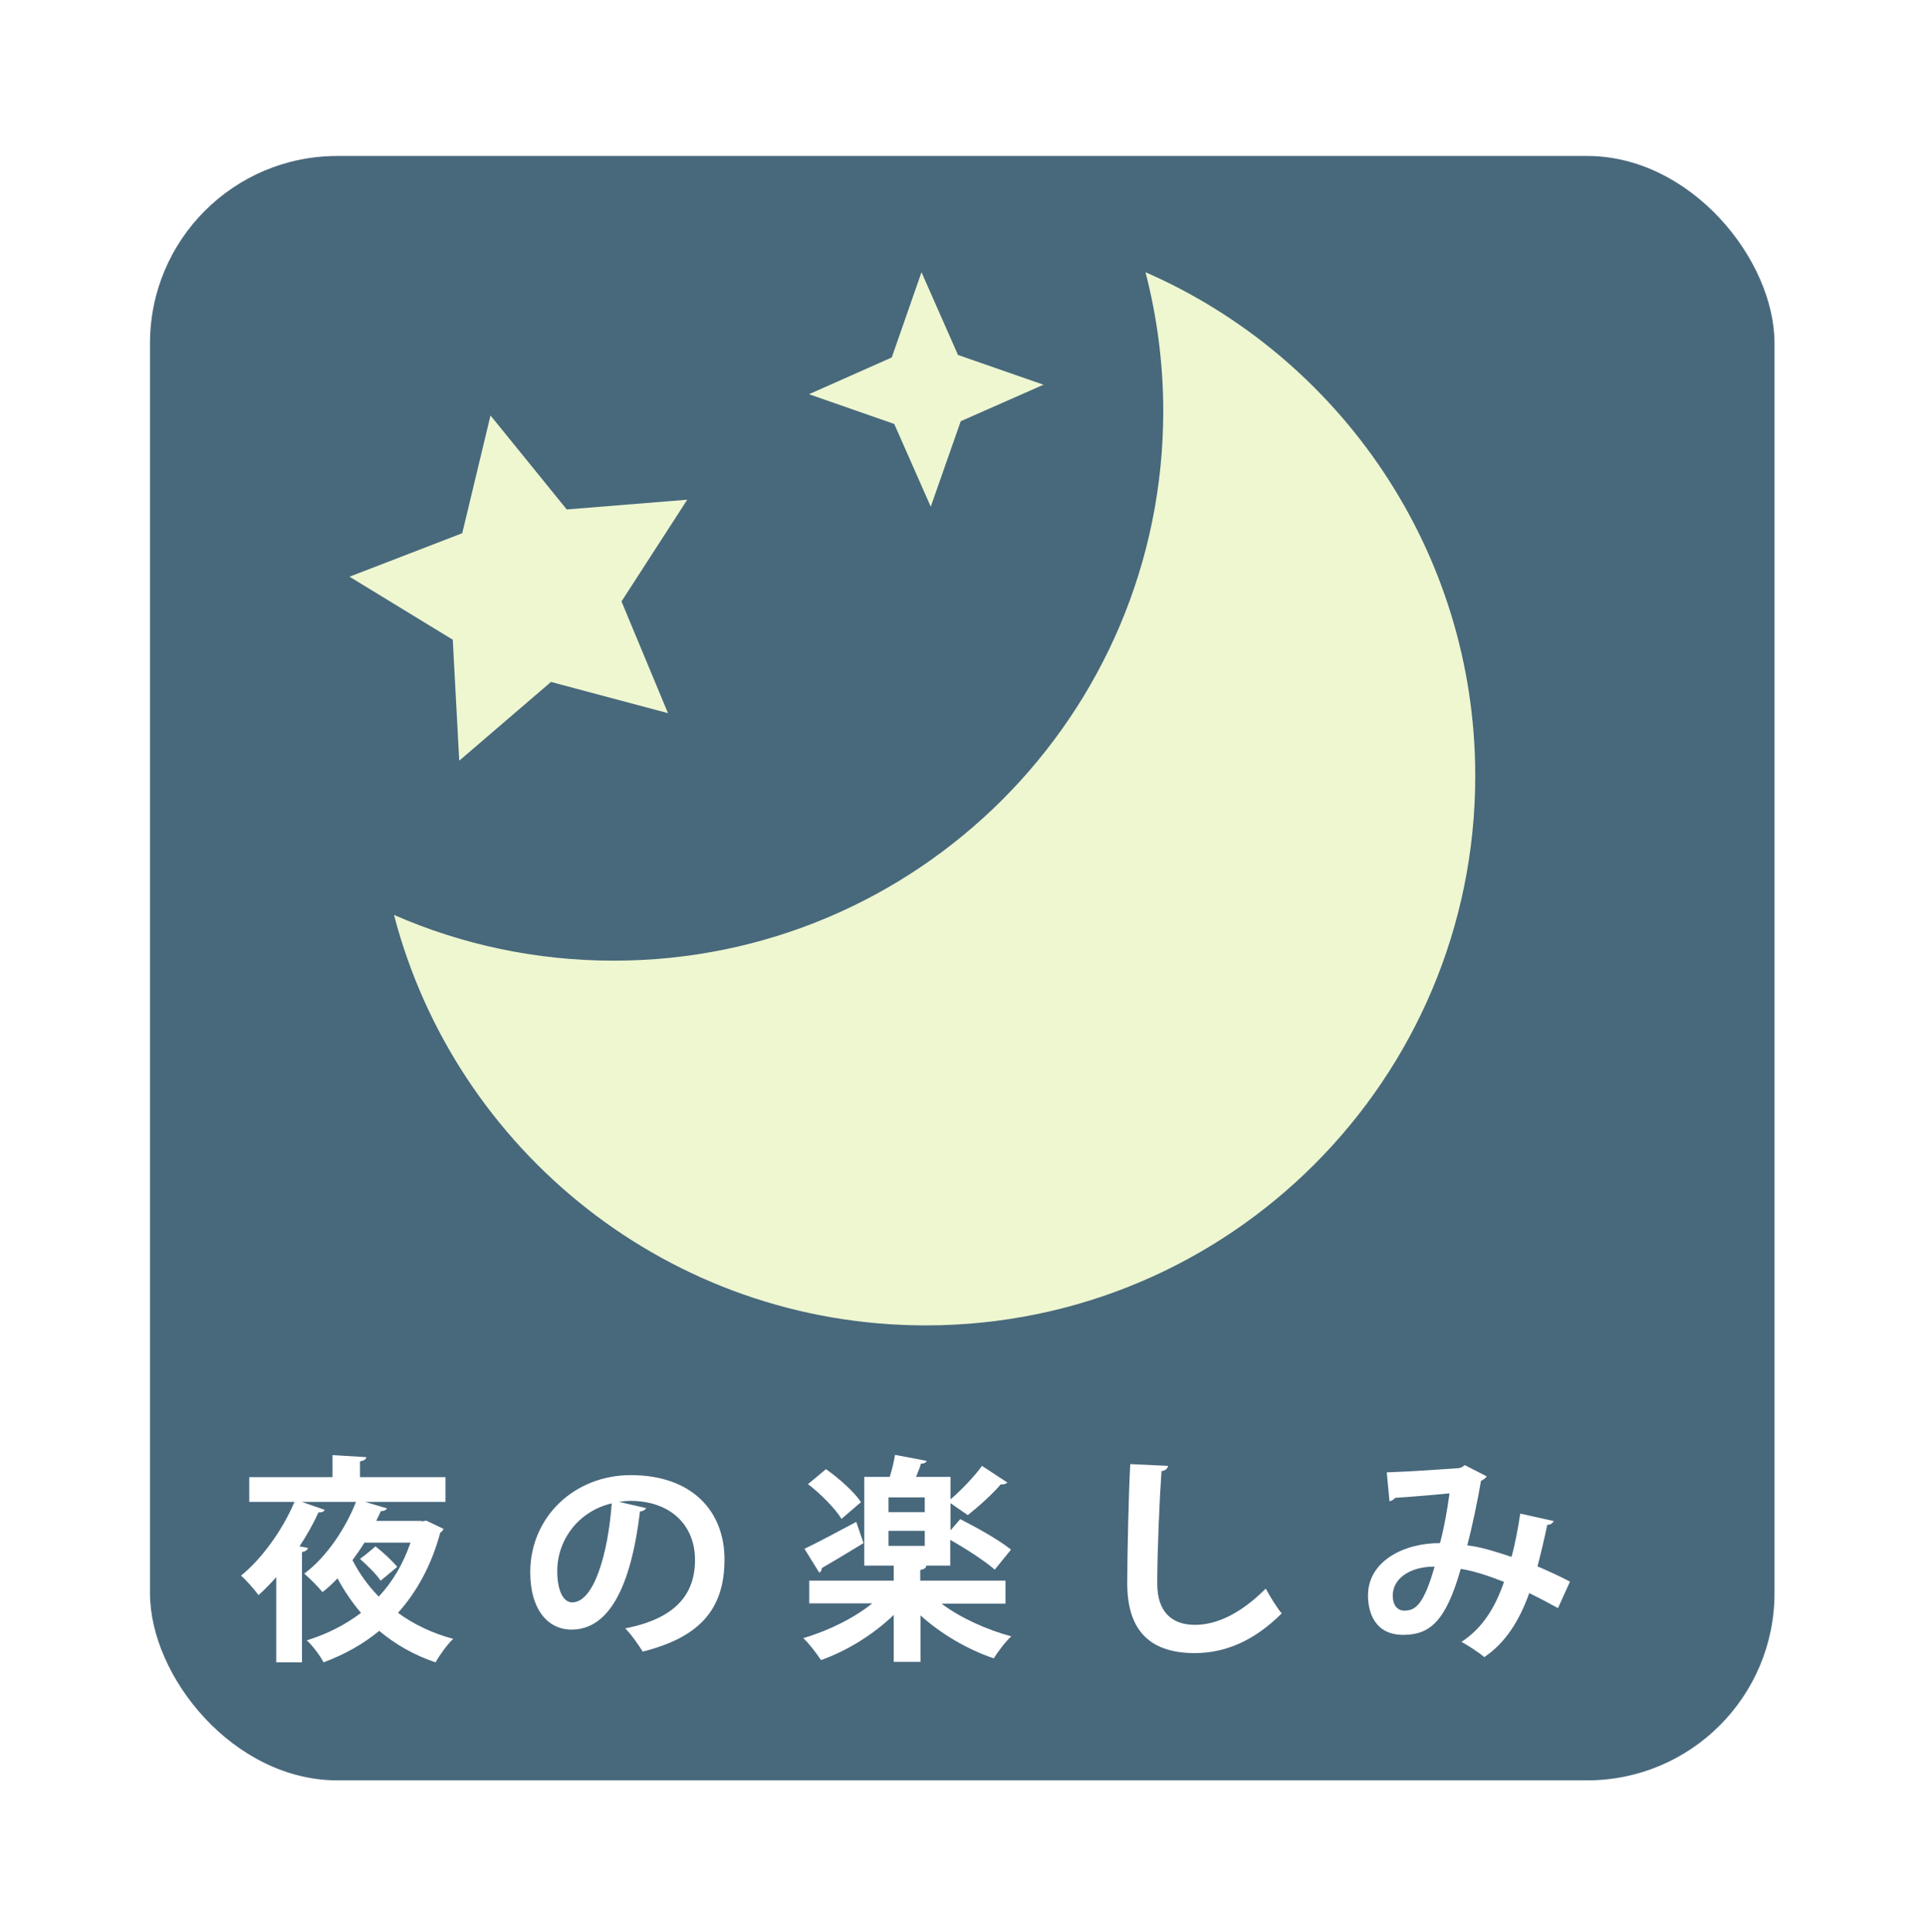
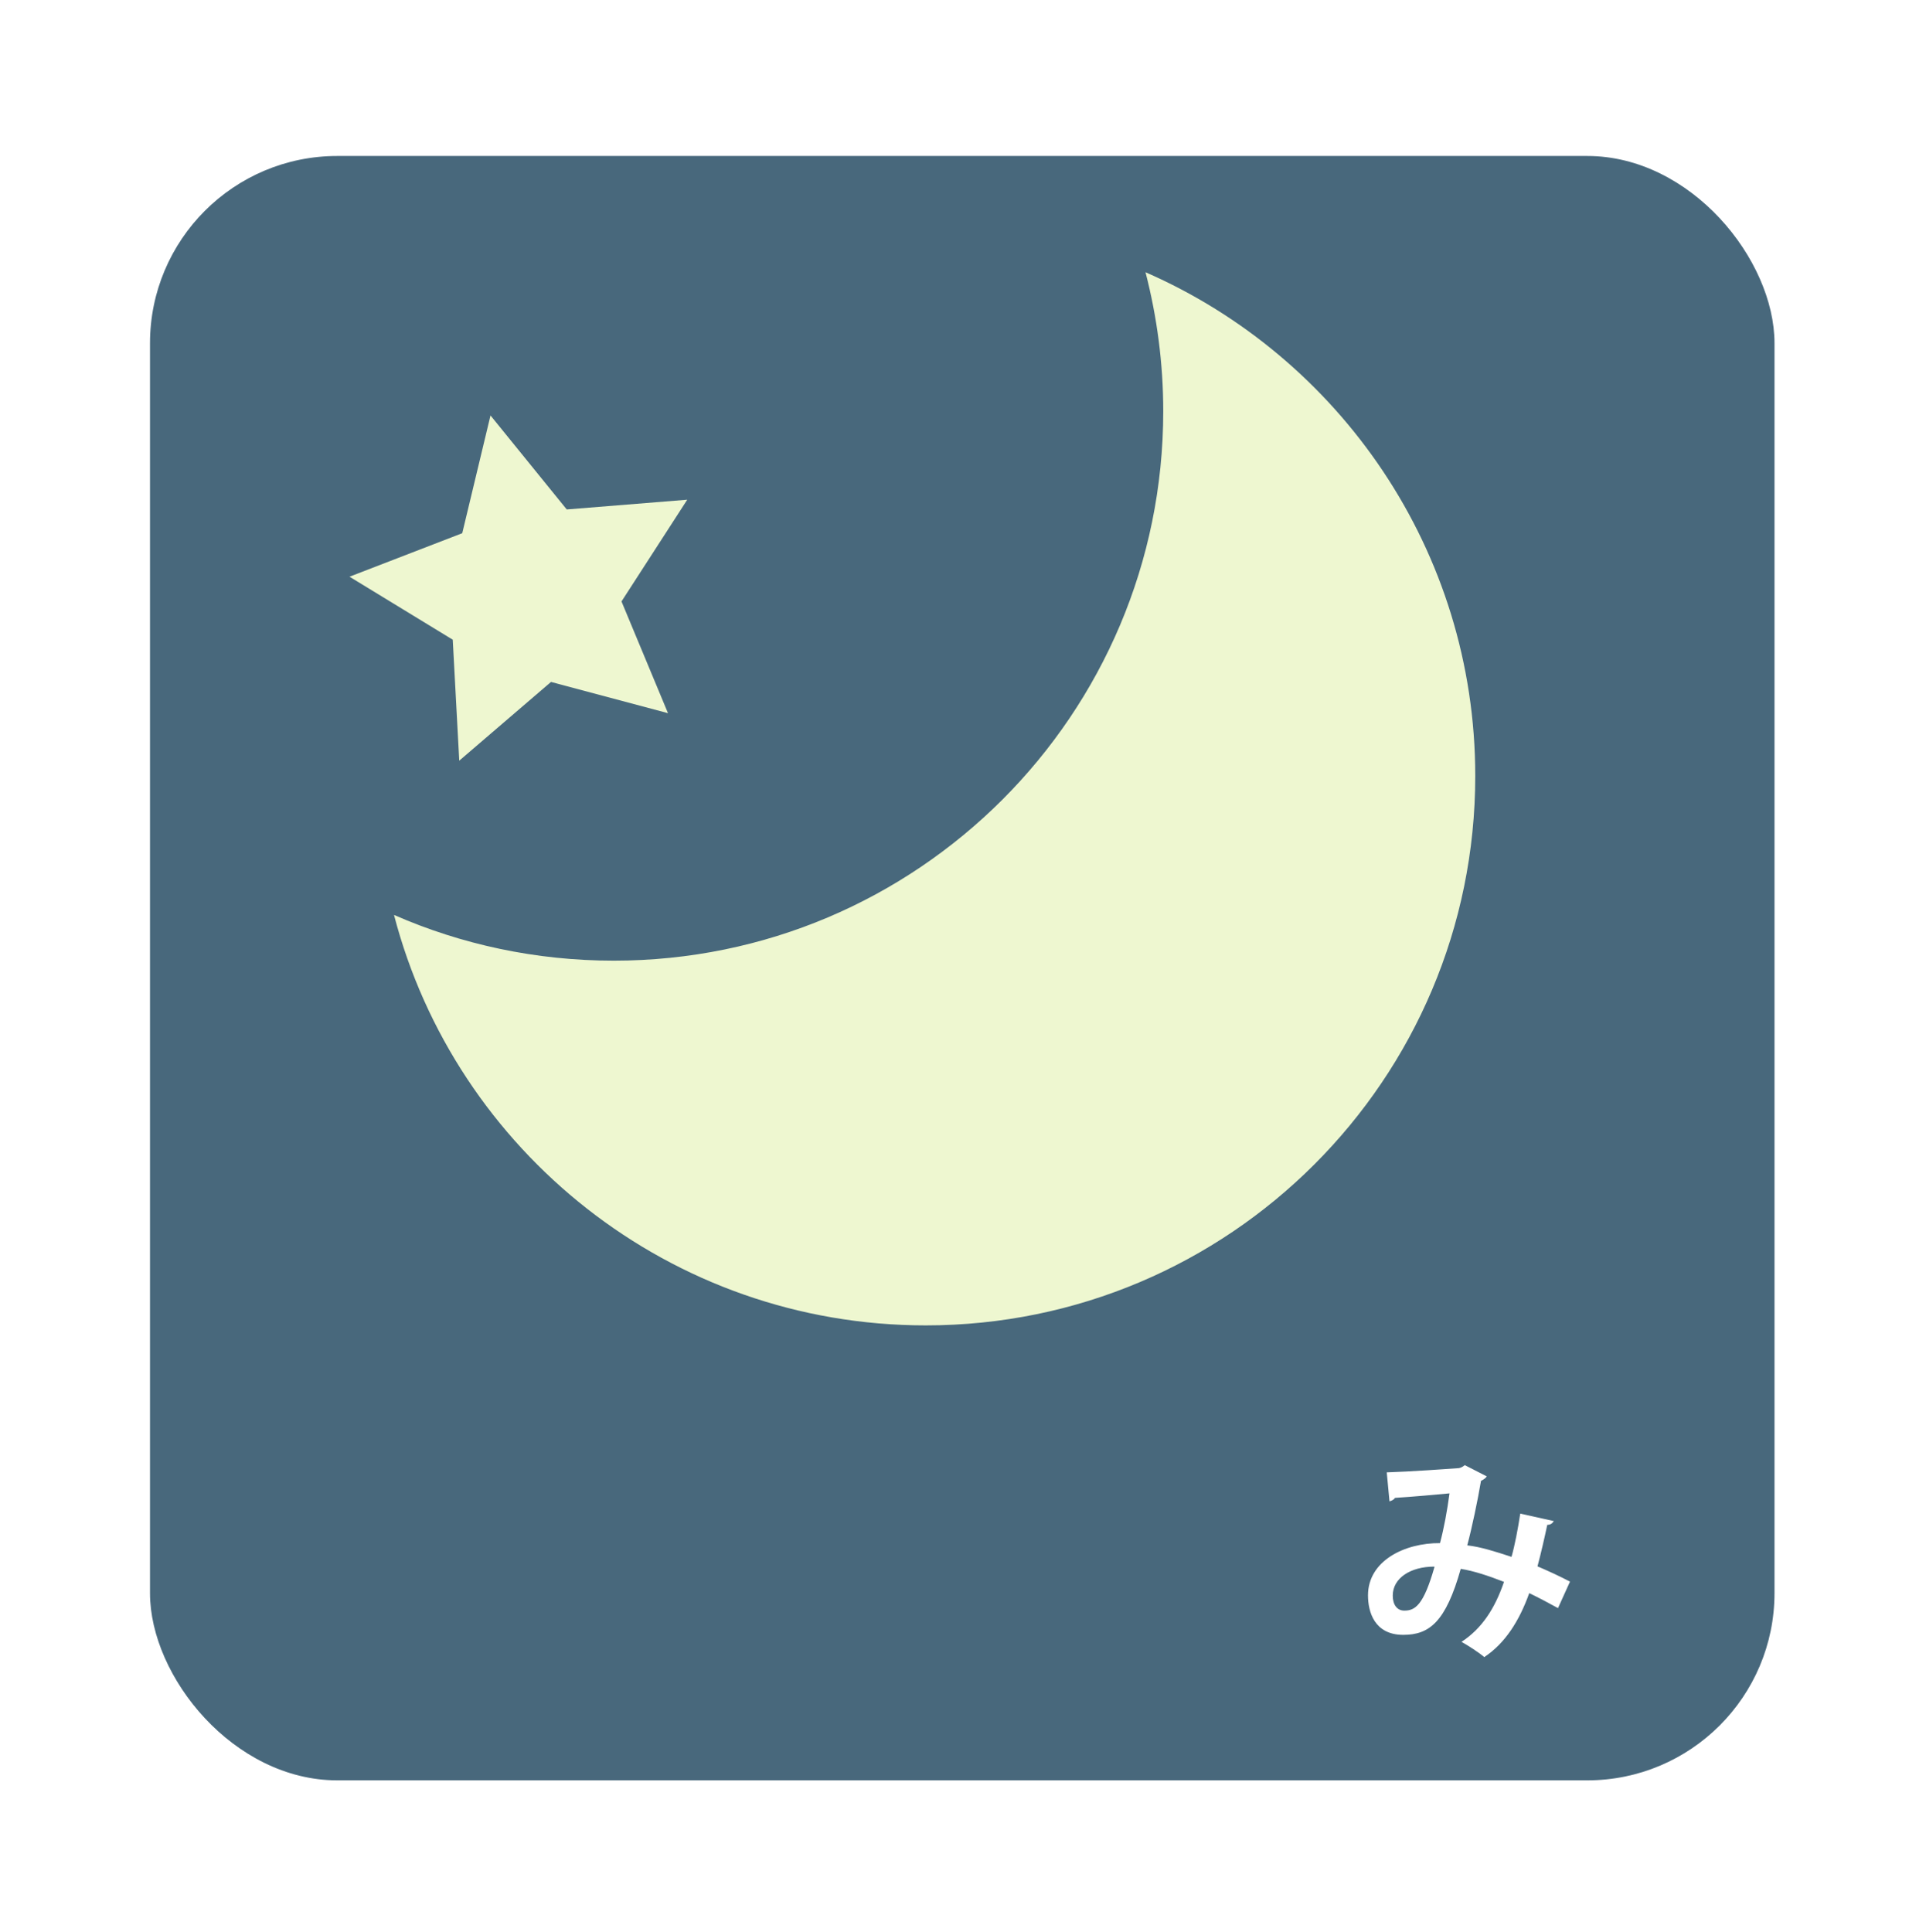
<svg xmlns="http://www.w3.org/2000/svg" id="_デザイン" viewBox="0 0 77.04 77.28">
  <defs>
    <style>.cls-1{fill:#fff;}.cls-2{fill:#eef7d0;}.cls-3{fill:#48687c;filter:url(#drop-shadow-21);}</style>
    <filter id="drop-shadow-21" filterUnits="userSpaceOnUse">
      <feOffset dx="2" dy="2" />
      <feGaussianBlur result="blur" stdDeviation="2" />
      <feFlood flood-color="#000" flood-opacity=".5" />
      <feComposite in2="blur" operator="in" />
      <feComposite in="SourceGraphic" />
    </filter>
  </defs>
  <rect class="cls-3" x="4" y="4.24" width="64.98" height="64.98" rx="7.49" ry="7.49" />
  <path class="cls-2" d="M45.82,10.89c.46,1.78,.71,3.64,.71,5.56,0,12.14-9.84,21.98-21.98,21.98-3.12,0-6.1-.65-8.79-1.83,2.46,9.45,11.05,16.42,21.27,16.42,12.14,0,21.98-9.84,21.98-21.98,0-9.01-5.43-16.76-13.19-20.15Z" />
  <polygon class="cls-2" points="24.86 24.06 26.72 28.53 22.04 27.28 18.37 30.43 18.11 25.59 13.98 23.07 18.49 21.33 19.62 16.62 22.67 20.38 27.49 19.99 24.86 24.06" />
-   <polygon class="cls-2" points="35.67 14.3 36.86 10.89 38.32 14.2 41.74 15.39 38.43 16.85 37.23 20.27 35.77 16.96 32.36 15.77 35.67 14.3" />
  <g>
-     <path class="cls-1" d="M16.87,60.86l.18-.03c.26,.12,.48,.23,.69,.33-.02,.06-.07,.12-.13,.15-.35,1.31-.94,2.37-1.69,3.21,.63,.46,1.38,.82,2.21,1.04-.24,.22-.55,.66-.71,.94-.86-.29-1.61-.72-2.25-1.26-.67,.55-1.42,.96-2.23,1.26-.12-.25-.46-.7-.67-.88,.81-.25,1.54-.62,2.17-1.1-.36-.42-.67-.88-.94-1.38-.19,.2-.39,.39-.6,.55-.18-.22-.52-.56-.73-.74,.92-.68,1.68-1.87,2.07-2.87h-2.17l.92,.32c-.03,.07-.12,.11-.25,.1-.21,.46-.47,.92-.76,1.36l.34,.06c-.02,.08-.09,.14-.24,.17v4.41h-1.03v-3.41c-.23,.26-.47,.51-.71,.72-.15-.21-.49-.6-.7-.78,.82-.66,1.65-1.8,2.14-2.95h-1.81v-.99h3.33v-.88l1.35,.08c0,.08-.08,.14-.25,.17v.63h3.42v.99h-3.22l.88,.26c-.04,.07-.12,.11-.25,.11-.05,.13-.12,.26-.18,.39h1.81Zm-2.29,.85c-.15,.24-.31,.47-.48,.7,.27,.53,.62,1.02,1.05,1.46,.55-.59,.98-1.31,1.27-2.16h-1.84Zm.65,1.53c-.16-.25-.53-.61-.83-.88,.25-.18,.43-.34,.62-.5,.31,.24,.68,.59,.87,.82l-.66,.55Z" />
-     <path class="cls-1" d="M25.86,60.31c-.04,.08-.14,.15-.26,.15-.36,3-1.23,4.73-2.74,4.73-.95,0-1.65-.81-1.65-2.29,0-2.24,1.79-3.89,4.02-3.89,2.48,0,3.75,1.47,3.75,3.37,0,2.06-1.06,3.13-3.27,3.69-.17-.26-.41-.63-.7-.93,2-.39,2.79-1.35,2.79-2.74s-.98-2.36-2.59-2.36c-.16,0-.3,.02-.45,.04l1.09,.25Zm-1.39-.17c-1.33,.31-2.18,1.46-2.18,2.71,0,.74,.22,1.25,.6,1.25,.86,0,1.43-1.92,1.58-3.97Z" />
-     <path class="cls-1" d="M40.22,64.15h-2.56c.74,.56,1.79,1.04,2.79,1.31-.23,.21-.54,.62-.7,.88-1.04-.35-2.12-.98-2.93-1.72v1.86h-1.07v-1.88c-.8,.78-1.87,1.44-2.91,1.81-.17-.26-.48-.67-.71-.88,1-.29,2.03-.8,2.76-1.39h-2.52v-.91h3.38v-.6h-1.18v-3.55h1.02c.09-.29,.17-.61,.21-.88l1.27,.24c-.03,.07-.1,.11-.23,.11-.05,.17-.12,.34-.2,.53h1.38v.9c.42-.36,.95-.91,1.26-1.34l1.02,.67s-.1,.07-.18,.07c-.03,0-.06,0-.09,0-.33,.39-.91,.91-1.32,1.23l-.69-.48v1.09l.39-.45c.65,.33,1.58,.85,2.03,1.22l-.65,.8c-.39-.34-1.14-.83-1.78-1.19v1.03h-.96c0,.09-.08,.15-.24,.17v.43h3.41v.91Zm-8.05-2.19c.53-.25,1.31-.67,2.08-1.08l.29,.85c-.6,.37-1.24,.75-1.67,1,0,.08-.03,.15-.1,.18l-.59-.95Zm.87-3.19c.52,.37,1.13,.91,1.4,1.32l-.78,.67c-.25-.41-.83-1-1.34-1.39l.72-.6Zm3.95,1.72v-.59h-1.45v.59h1.45Zm-1.45,.75v.6h1.45v-.6h-1.45Z" />
-     <path class="cls-1" d="M46.72,58.65c-.02,.1-.1,.18-.26,.2-.08,1.16-.17,3.21-.17,4.5,0,1.12,.57,1.65,1.51,1.65,.87,0,1.83-.45,2.83-1.45,.13,.25,.47,.81,.64,.99-1.09,1.09-2.25,1.59-3.48,1.59-1.94,0-2.7-1.06-2.7-2.79,0-1.17,.06-3.71,.12-4.77l1.51,.07Z" />
    <path class="cls-1" d="M62.15,60.83c-.03,.1-.13,.17-.26,.17-.1,.48-.25,1.13-.39,1.66,.4,.17,.88,.39,1.3,.61l-.48,1.06c-.4-.22-.78-.42-1.15-.6-.4,1.12-.97,2.01-1.8,2.56-.22-.19-.64-.46-.91-.61,.81-.53,1.33-1.32,1.7-2.4-.64-.25-1.22-.44-1.73-.52-.6,2.12-1.25,2.64-2.3,2.64-1.16,0-1.41-.93-1.41-1.58,0-1.38,1.46-2.1,2.88-2.09,.16-.6,.29-1.31,.38-1.99-.42,.04-1.52,.14-2.18,.18-.05,.08-.13,.11-.22,.14l-.11-1.16c.95-.03,2.48-.14,2.89-.17,.1-.02,.17-.07,.23-.12l.88,.45c-.04,.07-.13,.13-.23,.18-.13,.77-.36,1.87-.55,2.58,.54,.06,1.13,.25,1.77,.46,.13-.45,.26-1.13,.35-1.73l1.35,.3Zm-4.78,1.84c-.95,0-1.66,.46-1.66,1.16,0,.36,.17,.6,.46,.6,.43,0,.77-.2,1.21-1.75Z" />
  </g>
</svg>